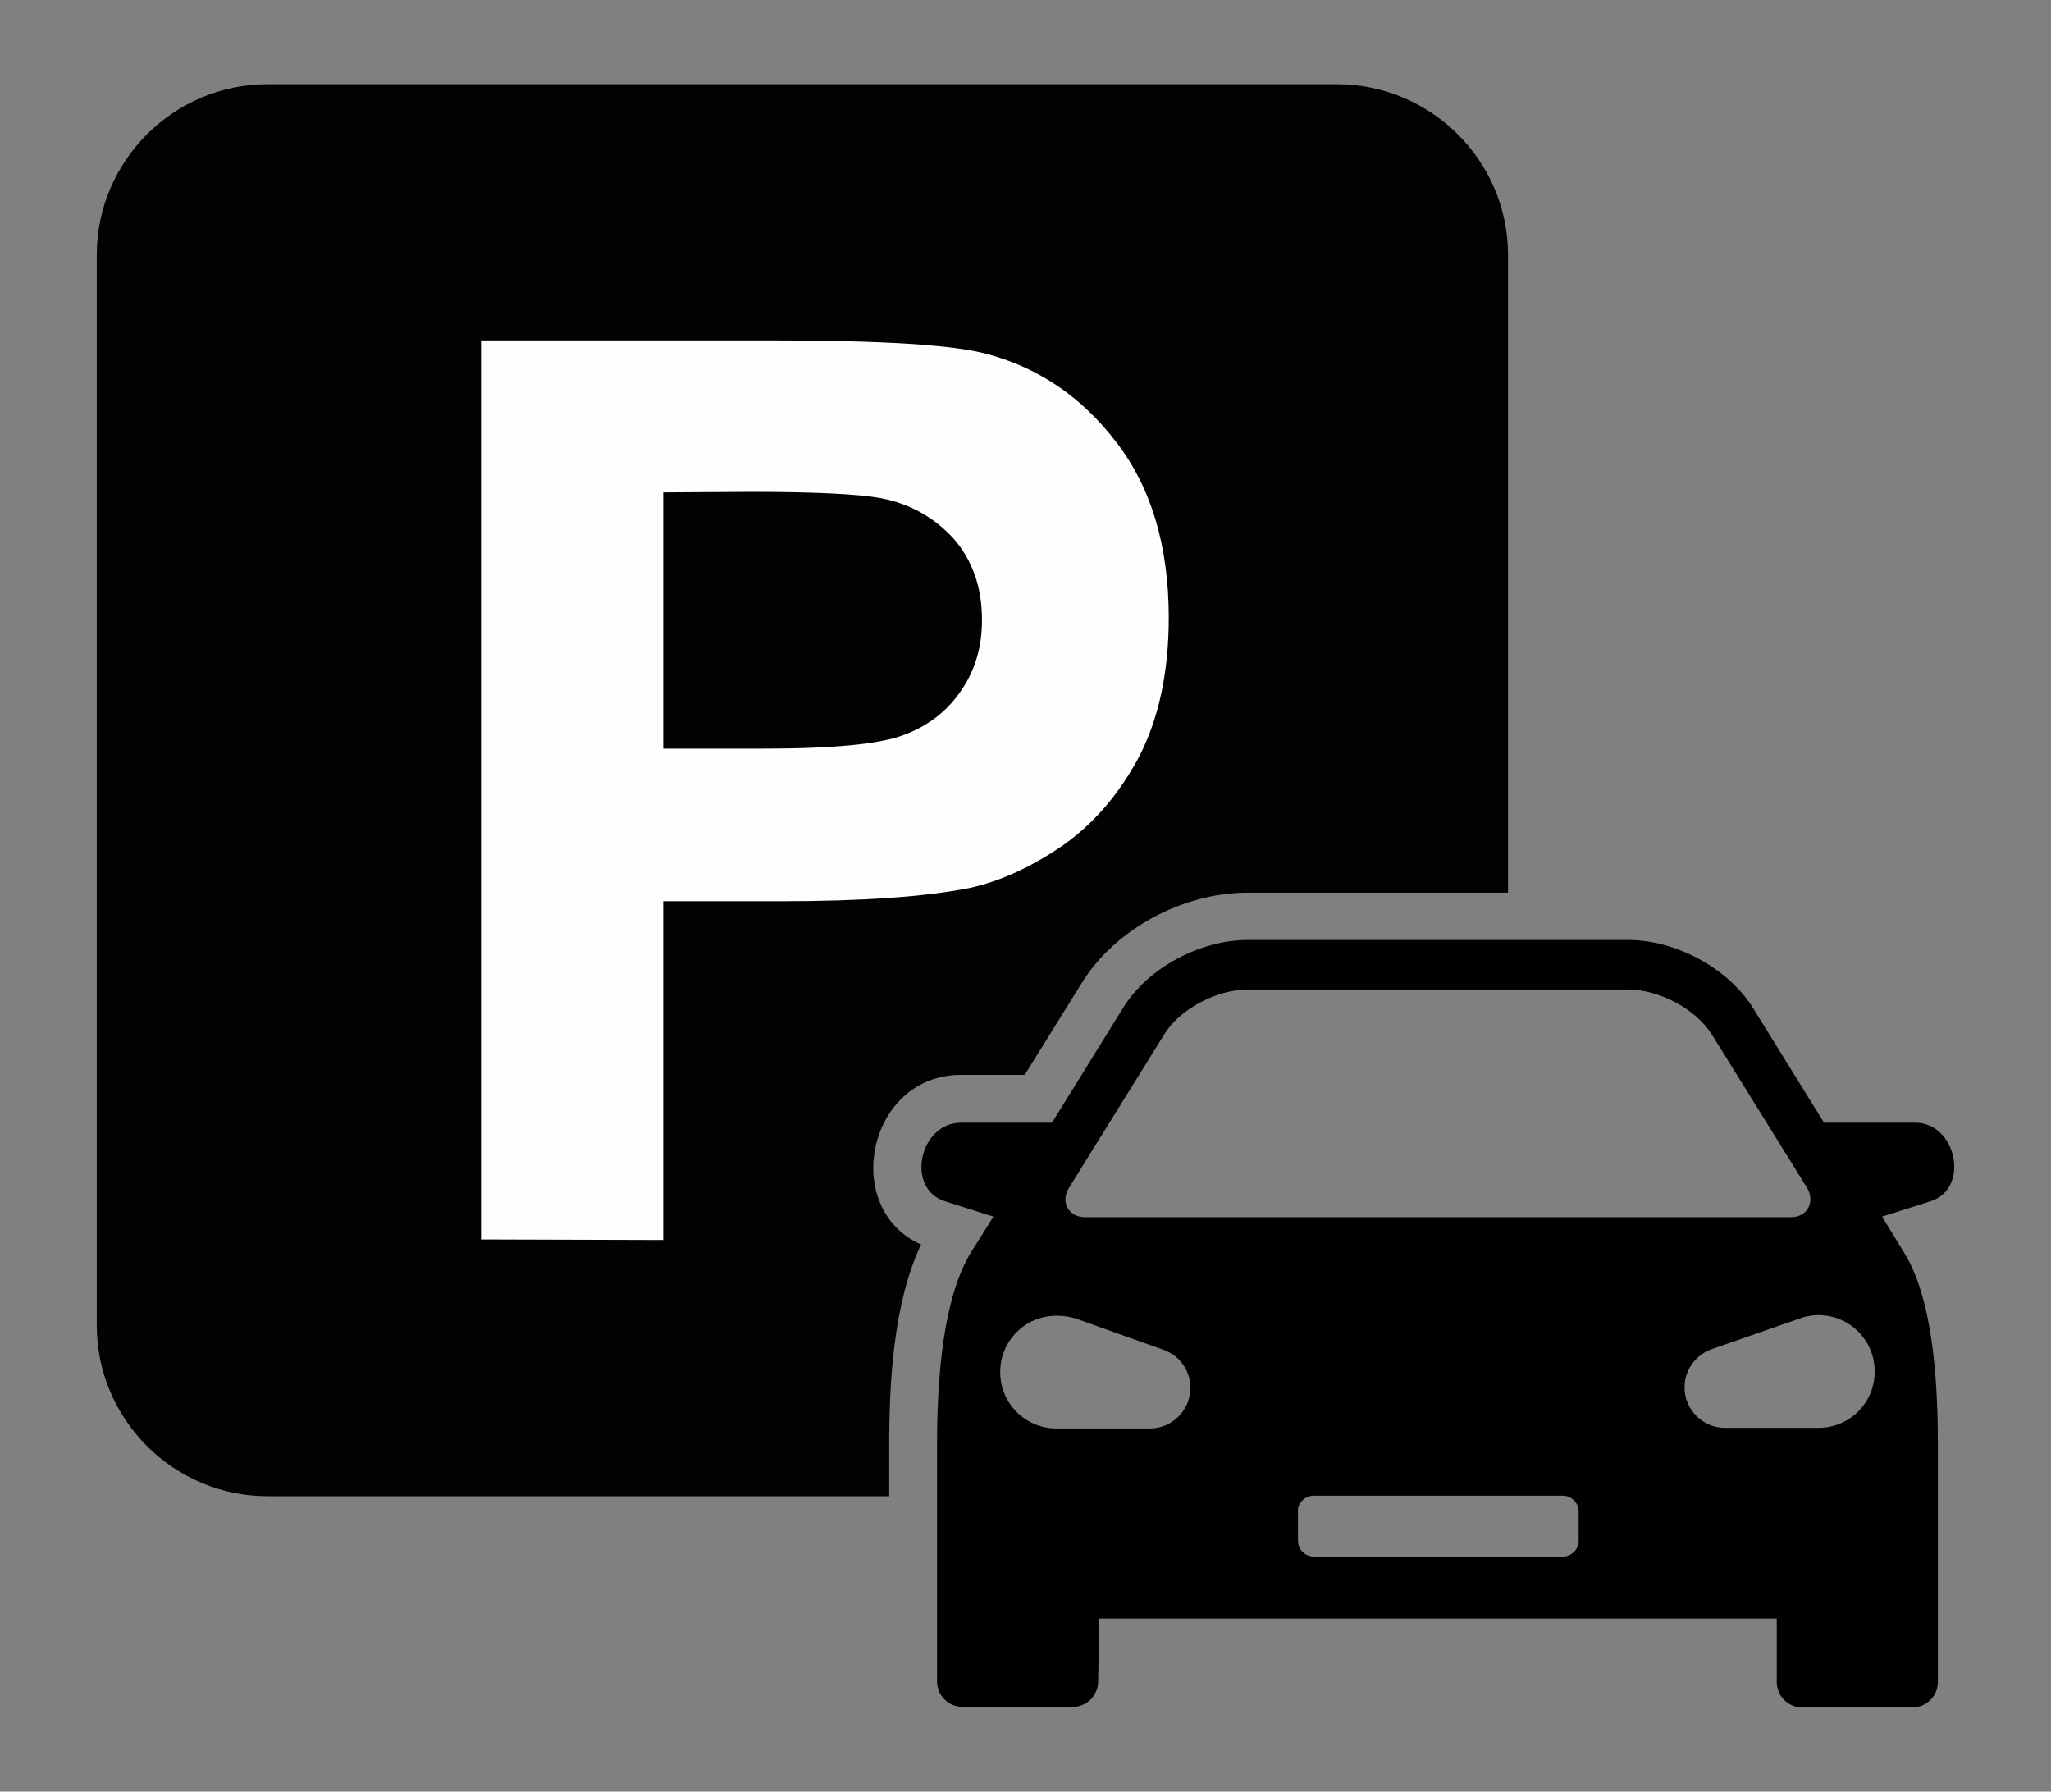
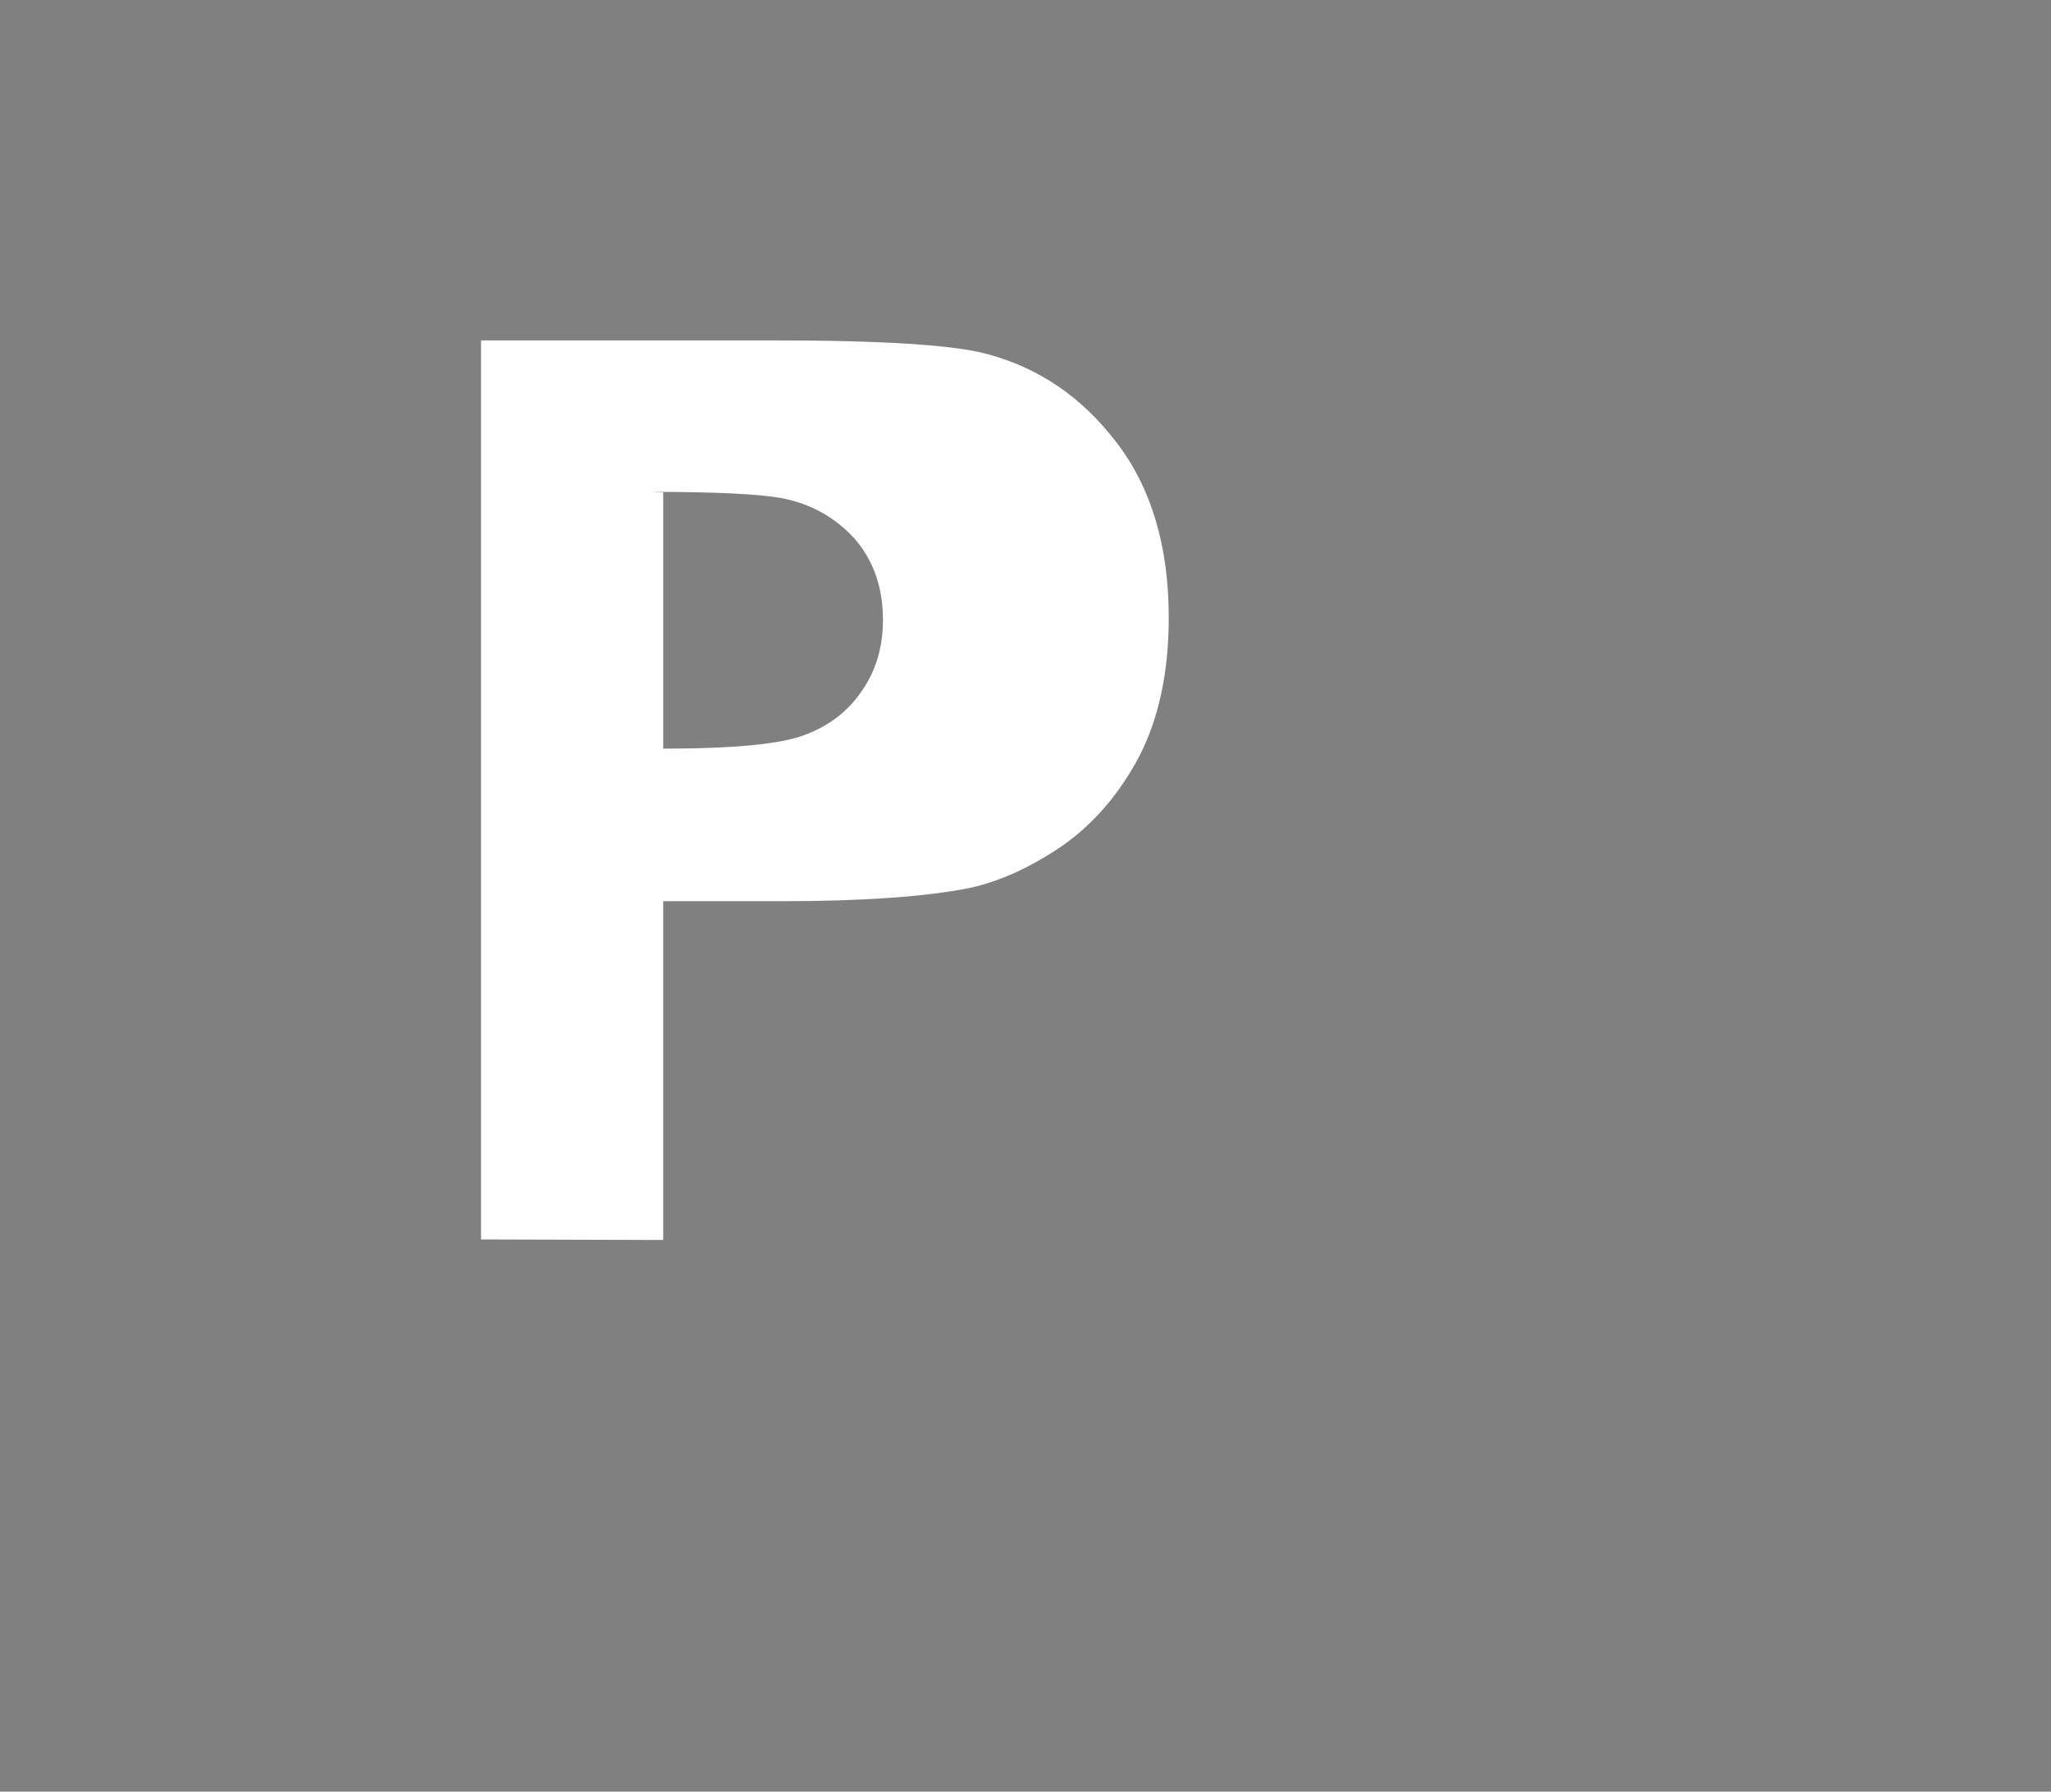
<svg xmlns="http://www.w3.org/2000/svg" version="1.1" id="Layer_1" x="0px" y="0px" width="79px" height="69px" viewBox="0 0 79 69" xml:space="preserve">
  <rect x="0" y="0" width="79" height="69" fill="#808080" stroke="none" />
-   <path fill="#020202" d="M10.305,3.242h41.181c3.64,0,6.6,2.96,6.6,6.578v24.559H48.043c-2.456,0-5.087,1.381-6.381,3.487  l-2.193,3.53h-2.456c-3.596,0-4.649,5.152-1.535,6.535c-1.074,2.258-1.228,5.35-1.228,7.74v1.952H10.305  c-3.618,0-6.578-2.96-6.578-6.578V9.82C3.727,6.202,6.687,3.242,10.305,3.242L10.305,3.242z" />
-   <path fill="#FEFEFE" d="M18.528,47.734V13.109h11.205c4.254,0,7.017,0.175,8.289,0.526c1.974,0.526,3.64,1.645,4.978,3.399  c1.338,1.732,2.018,3.991,2.018,6.754c0,2.127-0.396,3.903-1.141,5.35c-0.768,1.447-1.754,2.587-2.938,3.421  c-1.185,0.811-2.391,1.381-3.619,1.645c-1.667,0.329-4.079,0.504-7.236,0.504h-4.539v13.047L18.528,47.734L18.528,47.734z   M25.545,18.964v9.868h3.815c2.741,0,4.583-0.175,5.504-0.548c0.921-0.351,1.645-0.921,2.171-1.71  c0.526-0.767,0.789-1.667,0.789-2.697c0-1.272-0.373-2.302-1.096-3.136c-0.746-0.811-1.667-1.338-2.807-1.557  c-0.833-0.153-2.5-0.241-5-0.241L25.545,18.964L25.545,18.964z" />
-   <path d="M50.609,57.602h9.582c0.352,0,0.615,0.284,0.615,0.613v1.118c0,0.351-0.285,0.614-0.615,0.614h-9.582  c-0.352,0-0.614-0.285-0.614-0.614v-1.118C49.973,57.886,50.258,57.602,50.609,57.602L50.609,57.602z M42.342,62.337h26.094v2.435  c0,0.547,0.439,0.986,0.987,0.986h4.231c0.549,0,0.988-0.439,0.988-0.986v-9.123c0-2.74-0.242-5.723-1.316-7.434l-0.833-1.359  l1.864-0.592c1.535-0.482,1.009-3.027-0.592-3.027h-3.509l-2.741-4.428c-0.965-1.535-2.981-2.609-4.802-2.609H48.064  c-1.819,0-3.836,1.053-4.801,2.609l-2.742,4.428h-3.507c-1.601,0-2.149,2.545-0.614,3.027l1.864,0.592l-0.855,1.359  c-1.053,1.71-1.316,4.672-1.316,7.434v9.101c0,0.548,0.439,0.987,0.987,0.987h4.232c0.547,0,0.986-0.439,0.986-0.987L42.342,62.337  L42.342,62.337z M68.984,46.878h-27.19c-0.636,0-0.965-0.592-0.614-1.14l3.662-5.899c0.614-1.009,2.061-1.731,3.223-1.731h14.648  c1.162,0,2.587,0.724,3.223,1.731l3.662,5.899C69.928,46.286,69.62,46.878,68.984,46.878L68.984,46.878z M41.443,50.781l3.377,1.205  c0.613,0.22,1.031,0.789,1.031,1.47c0,0.854-0.703,1.558-1.558,1.558h-3.597c-1.205,0-2.17-0.966-2.17-2.172s0.965-2.171,2.17-2.171  C40.982,50.672,41.225,50.716,41.443,50.781L41.443,50.781z M69.313,50.781c0.22-0.088,0.482-0.133,0.725-0.133  c1.206,0,2.171,0.966,2.171,2.172c0,1.205-0.965,2.171-2.171,2.171h-3.596c-0.855,0-1.558-0.702-1.558-1.558  c0-0.68,0.438-1.25,1.031-1.469L69.313,50.781z" />
+   <path fill="#FEFEFE" d="M18.528,47.734V13.109h11.205c4.254,0,7.017,0.175,8.289,0.526c1.974,0.526,3.64,1.645,4.978,3.399  c1.338,1.732,2.018,3.991,2.018,6.754c0,2.127-0.396,3.903-1.141,5.35c-0.768,1.447-1.754,2.587-2.938,3.421  c-1.185,0.811-2.391,1.381-3.619,1.645c-1.667,0.329-4.079,0.504-7.236,0.504h-4.539v13.047L18.528,47.734L18.528,47.734z   M25.545,18.964v9.868c2.741,0,4.583-0.175,5.504-0.548c0.921-0.351,1.645-0.921,2.171-1.71  c0.526-0.767,0.789-1.667,0.789-2.697c0-1.272-0.373-2.302-1.096-3.136c-0.746-0.811-1.667-1.338-2.807-1.557  c-0.833-0.153-2.5-0.241-5-0.241L25.545,18.964L25.545,18.964z" />
</svg>